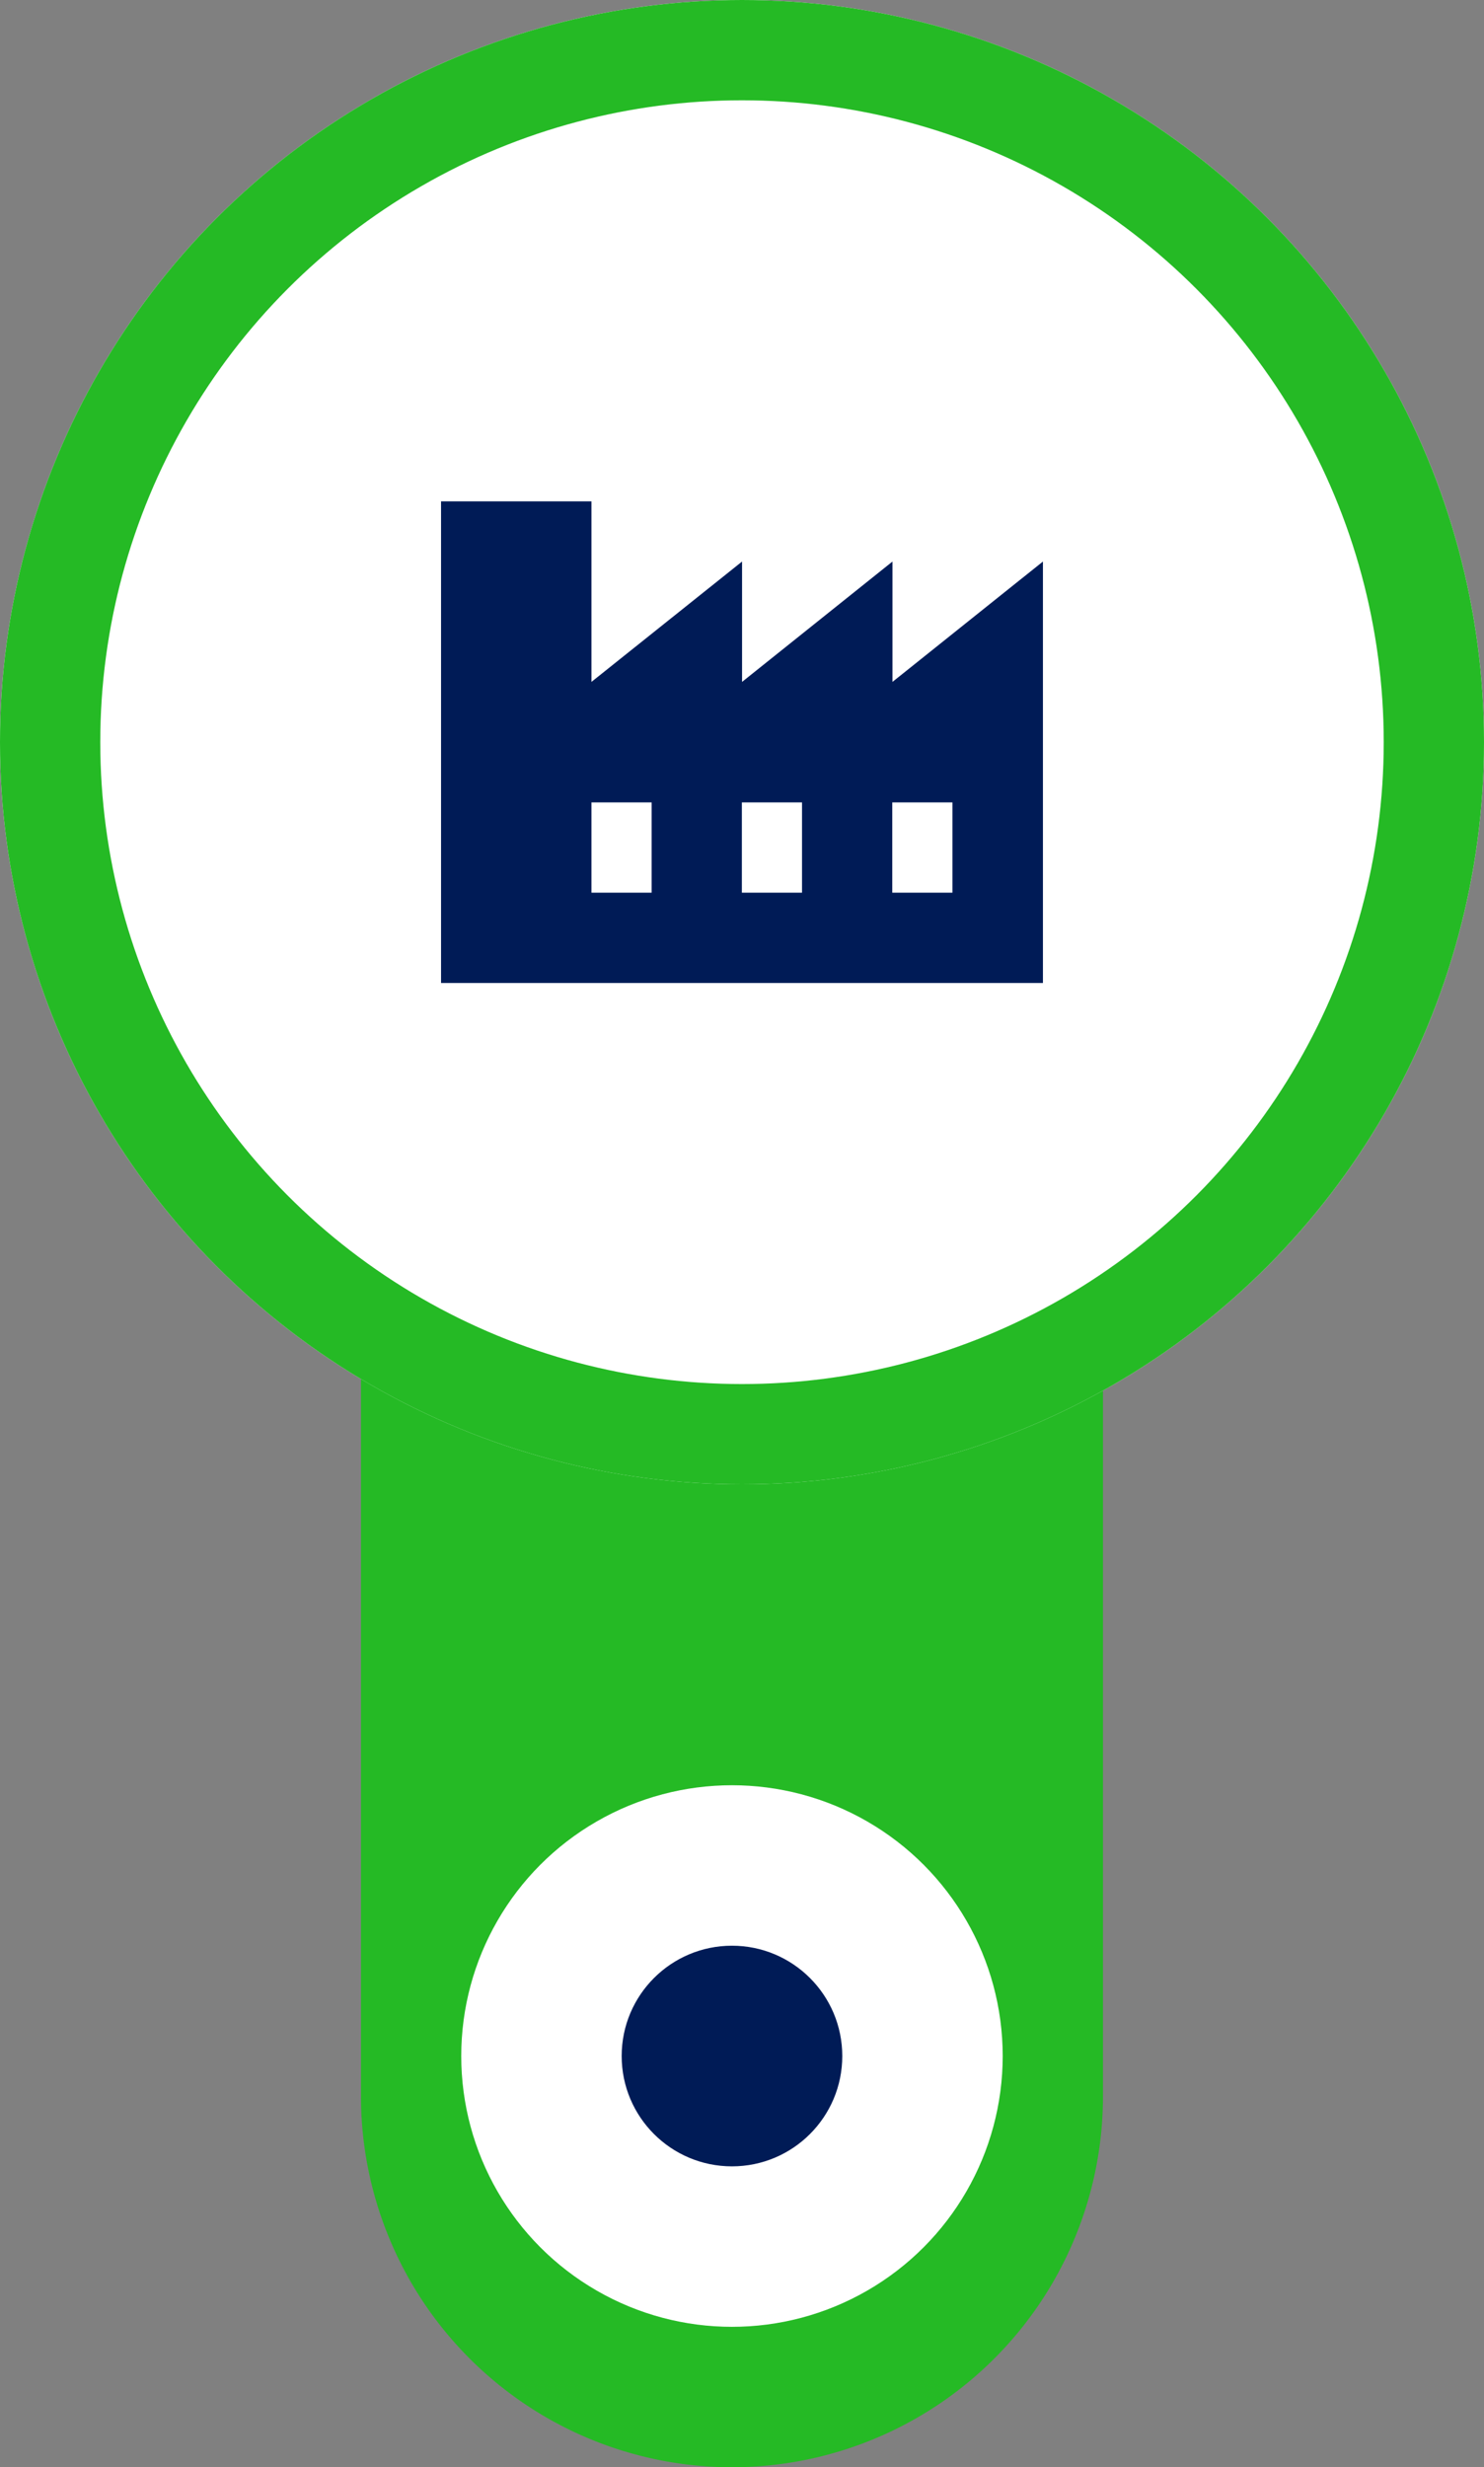
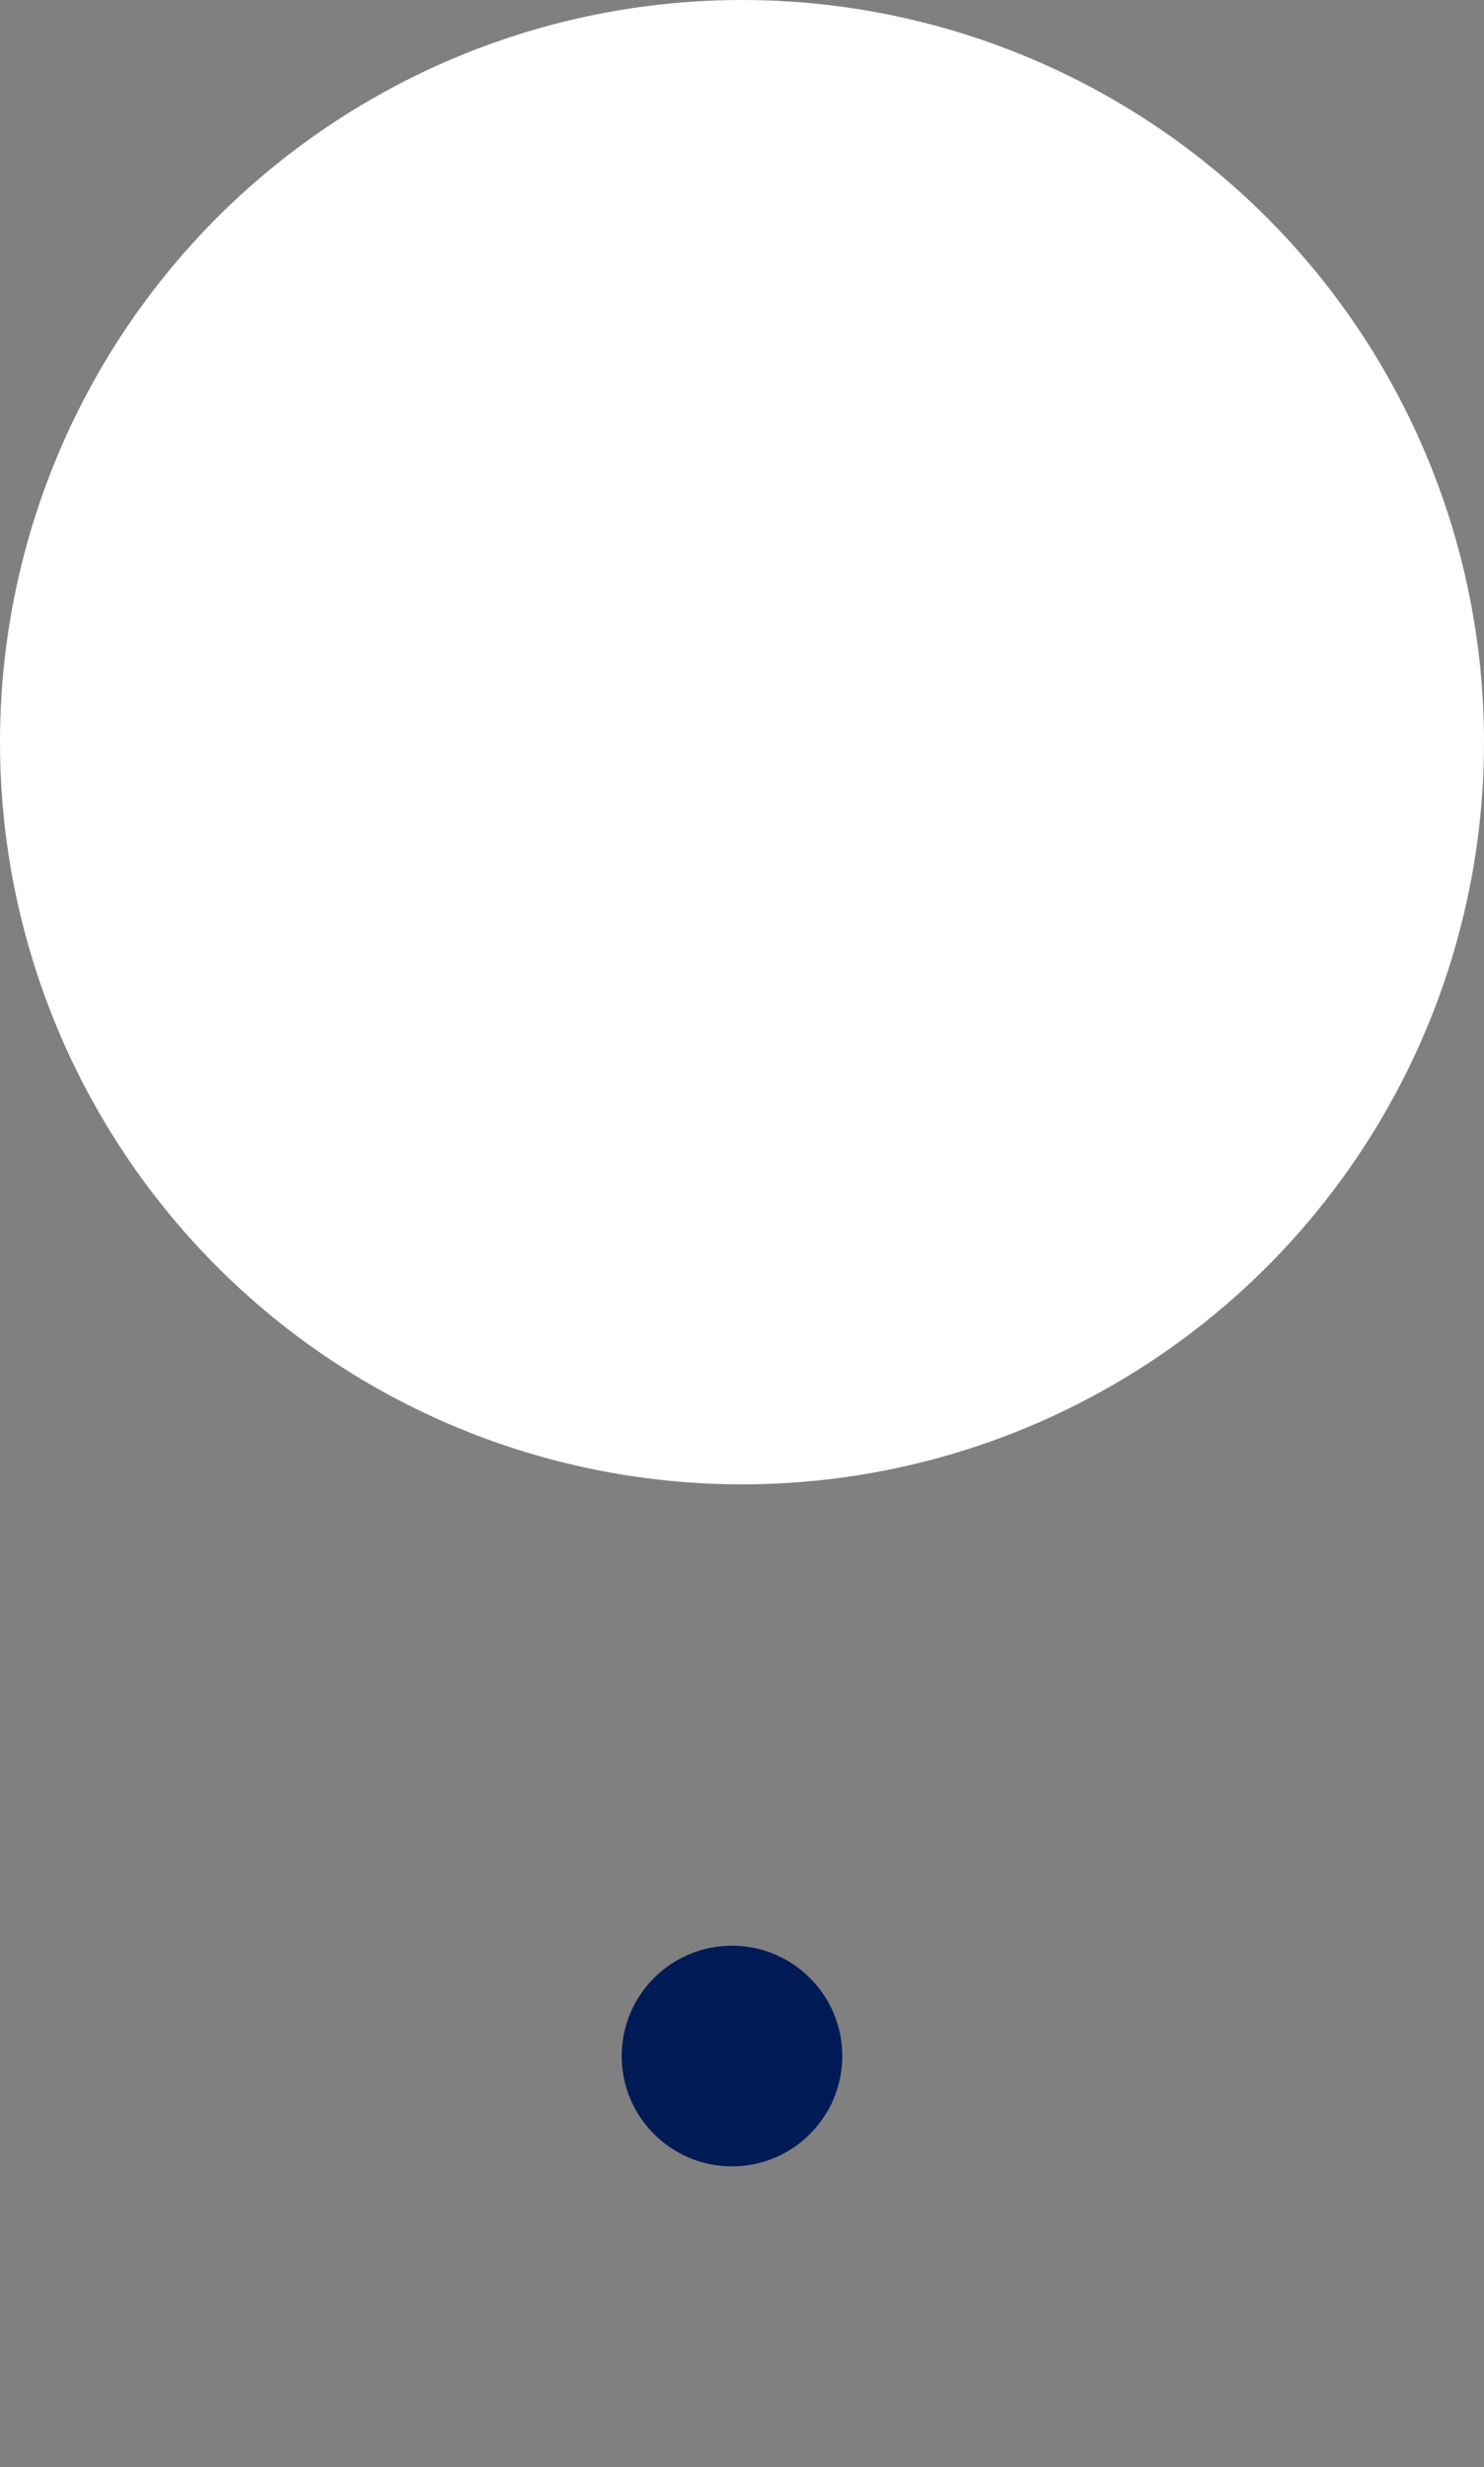
<svg xmlns="http://www.w3.org/2000/svg" width="74" height="123" viewBox="0 0 74 123">
  <rect x="0" y="0" width="74" height="123" fill="#808080" stroke="none" />
  <g id="Group_35" data-name="Group 35" transform="translate(-997 -1854)">
    <g id="Group_34" data-name="Group 34">
      <g id="Group_9" data-name="Group 9" transform="translate(737 536)">
-         <path id="Rectangle_41" data-name="Rectangle 41" d="M0,0H37a0,0,0,0,1,0,0V41.5A18.5,18.5,0,0,1,18.5,60h0A18.5,18.5,0,0,1,0,41.5V0A0,0,0,0,1,0,0Z" transform="translate(278 1381)" fill="#25ba25" />
-         <circle id="Ellipse_2" data-name="Ellipse 2" cx="13.5" cy="13.5" r="13.5" transform="translate(283 1407)" fill="#fff" />
        <circle id="Ellipse_6" data-name="Ellipse 6" cx="5.5" cy="5.5" r="5.5" transform="translate(291 1415)" fill="#001b56" />
      </g>
      <g id="Ellipse_10" data-name="Ellipse 10" transform="translate(997 1854)" fill="#fff" stroke="#25ba25" stroke-width="5">
        <circle cx="37" cy="37" r="37" stroke="none" />
-         <circle cx="37" cy="37" r="34.5" fill="none" />
      </g>
    </g>
-     <path id="Path_24" data-name="Path 24" d="M24.51,13V7l-7.5,6V7L9.5,13V4H2V28.011H32.013V7ZM12.5,23.509h-3v-4.5h3Zm7.5,0h-3v-4.5h3Zm7.5,0h-3v-4.5h3Z" transform="translate(1016.993 1874.995)" fill="#001b56" />
  </g>
</svg>